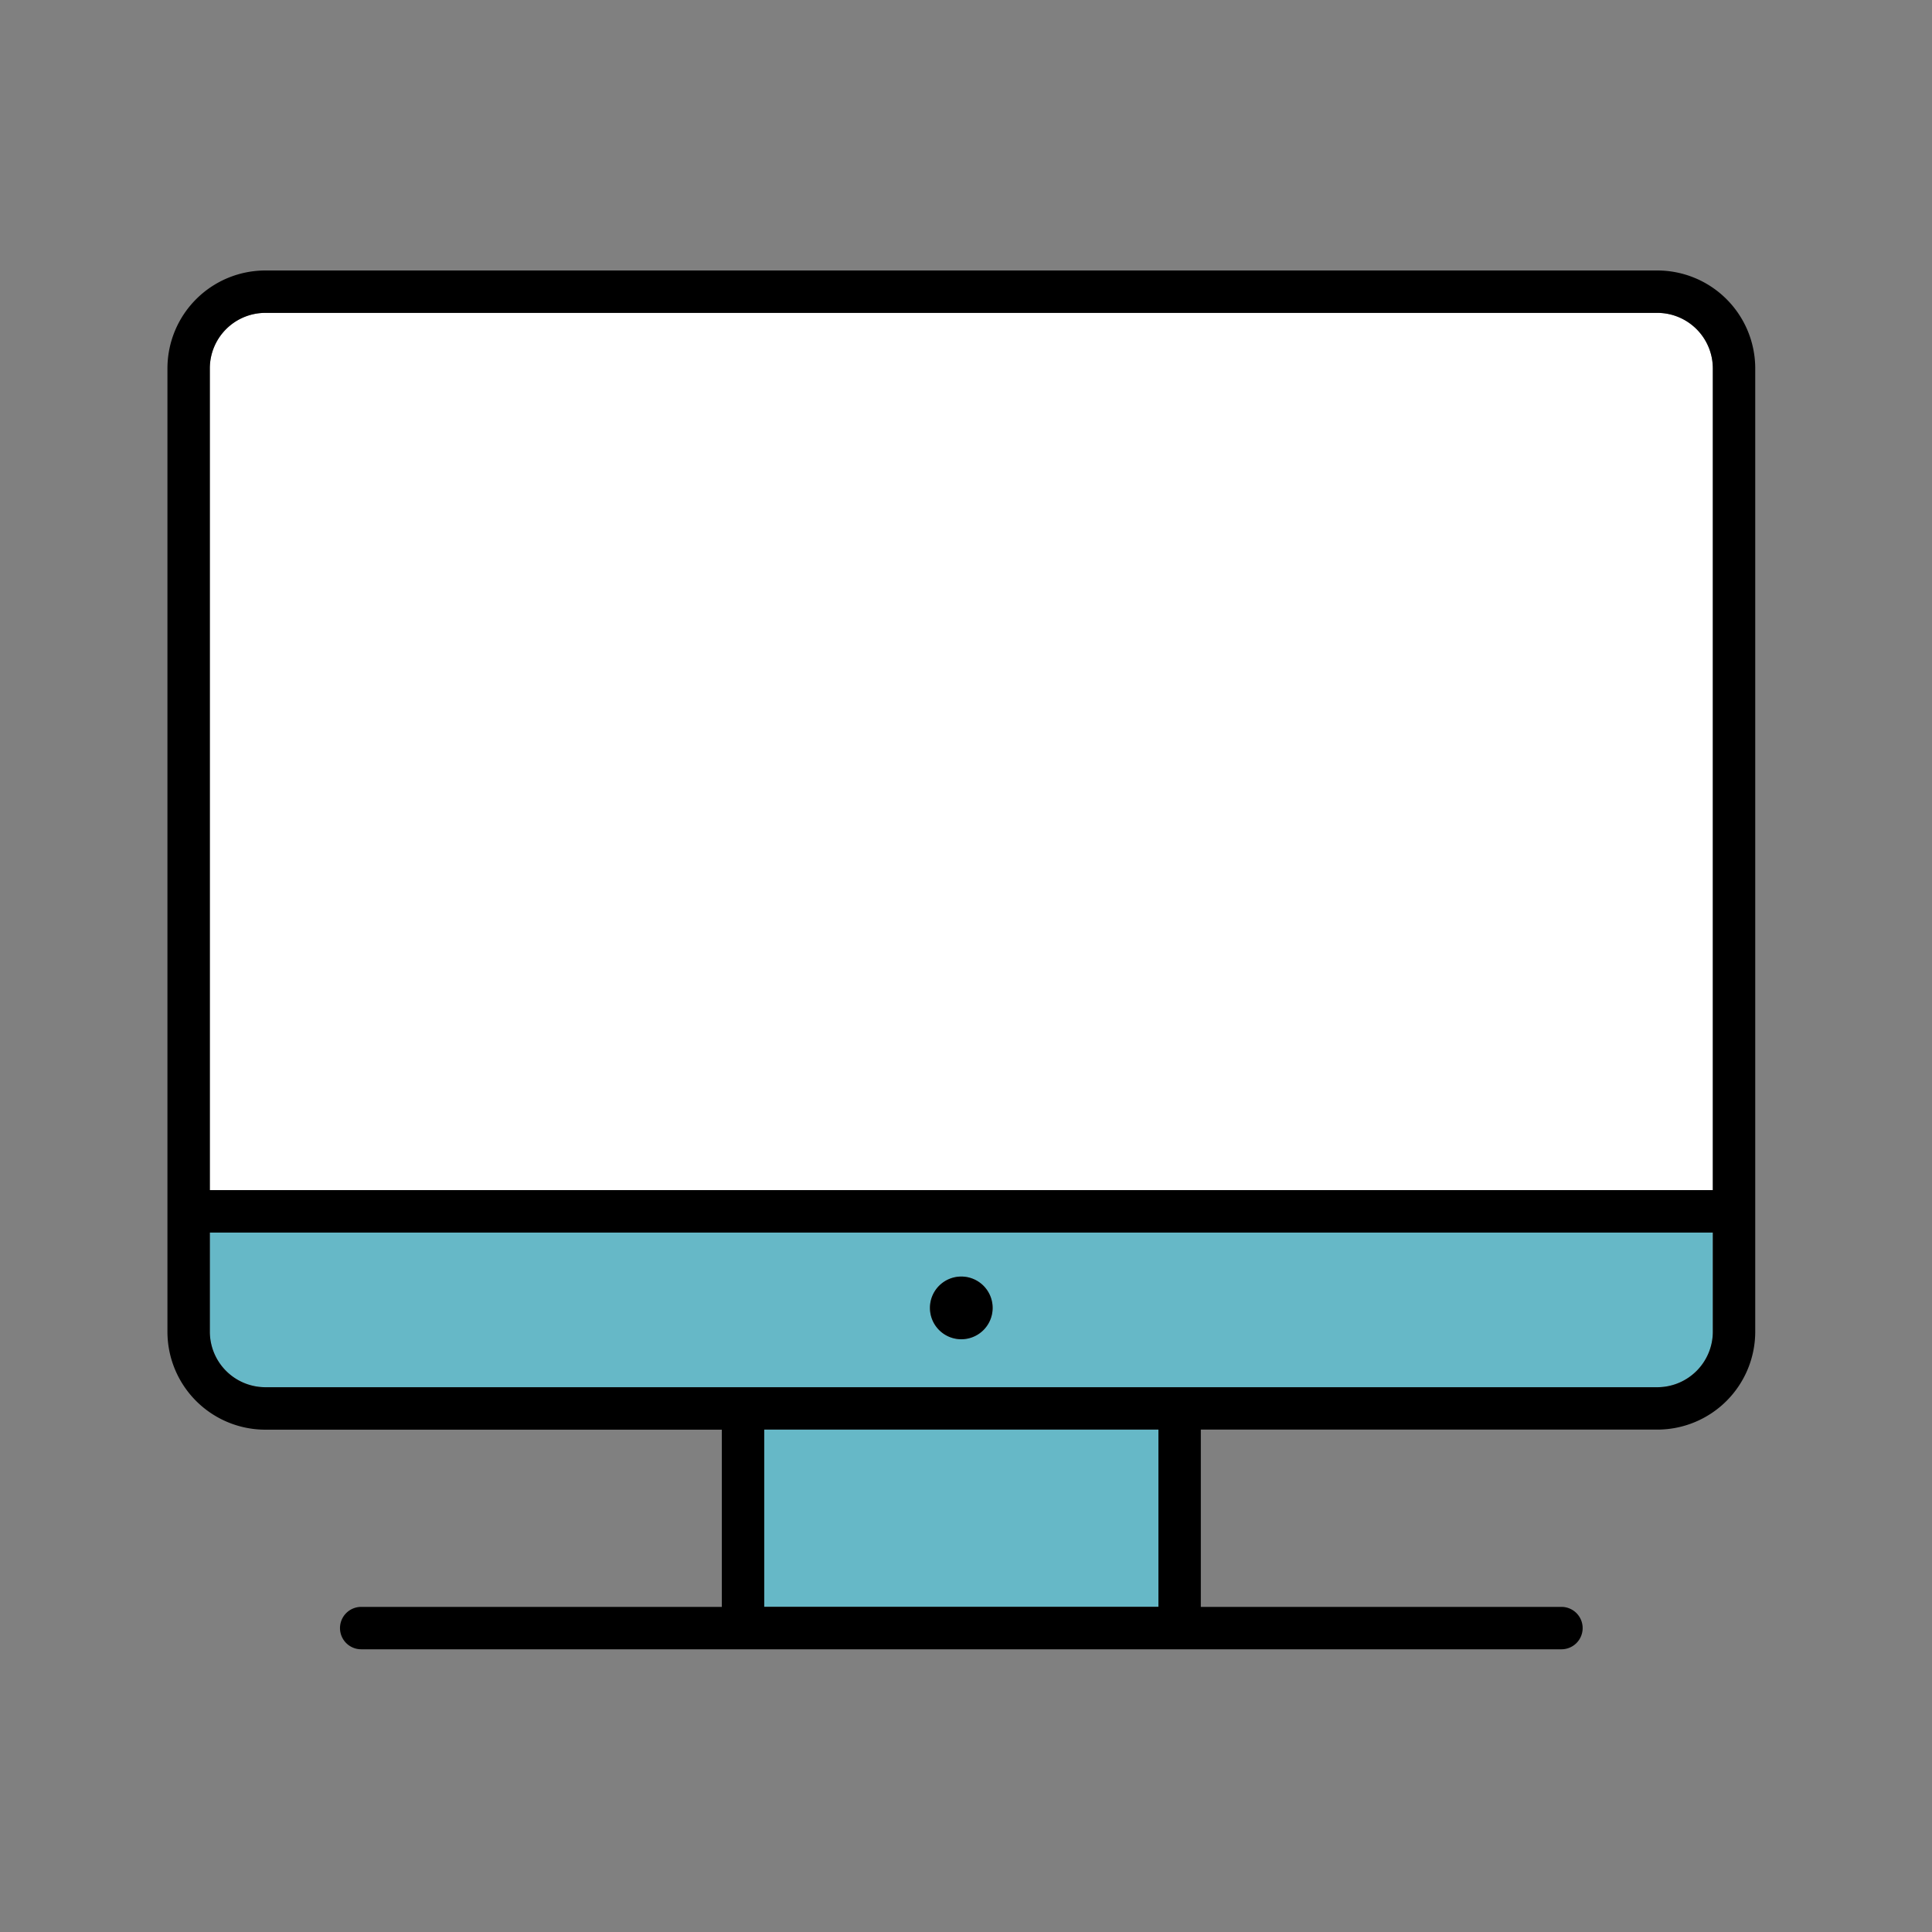
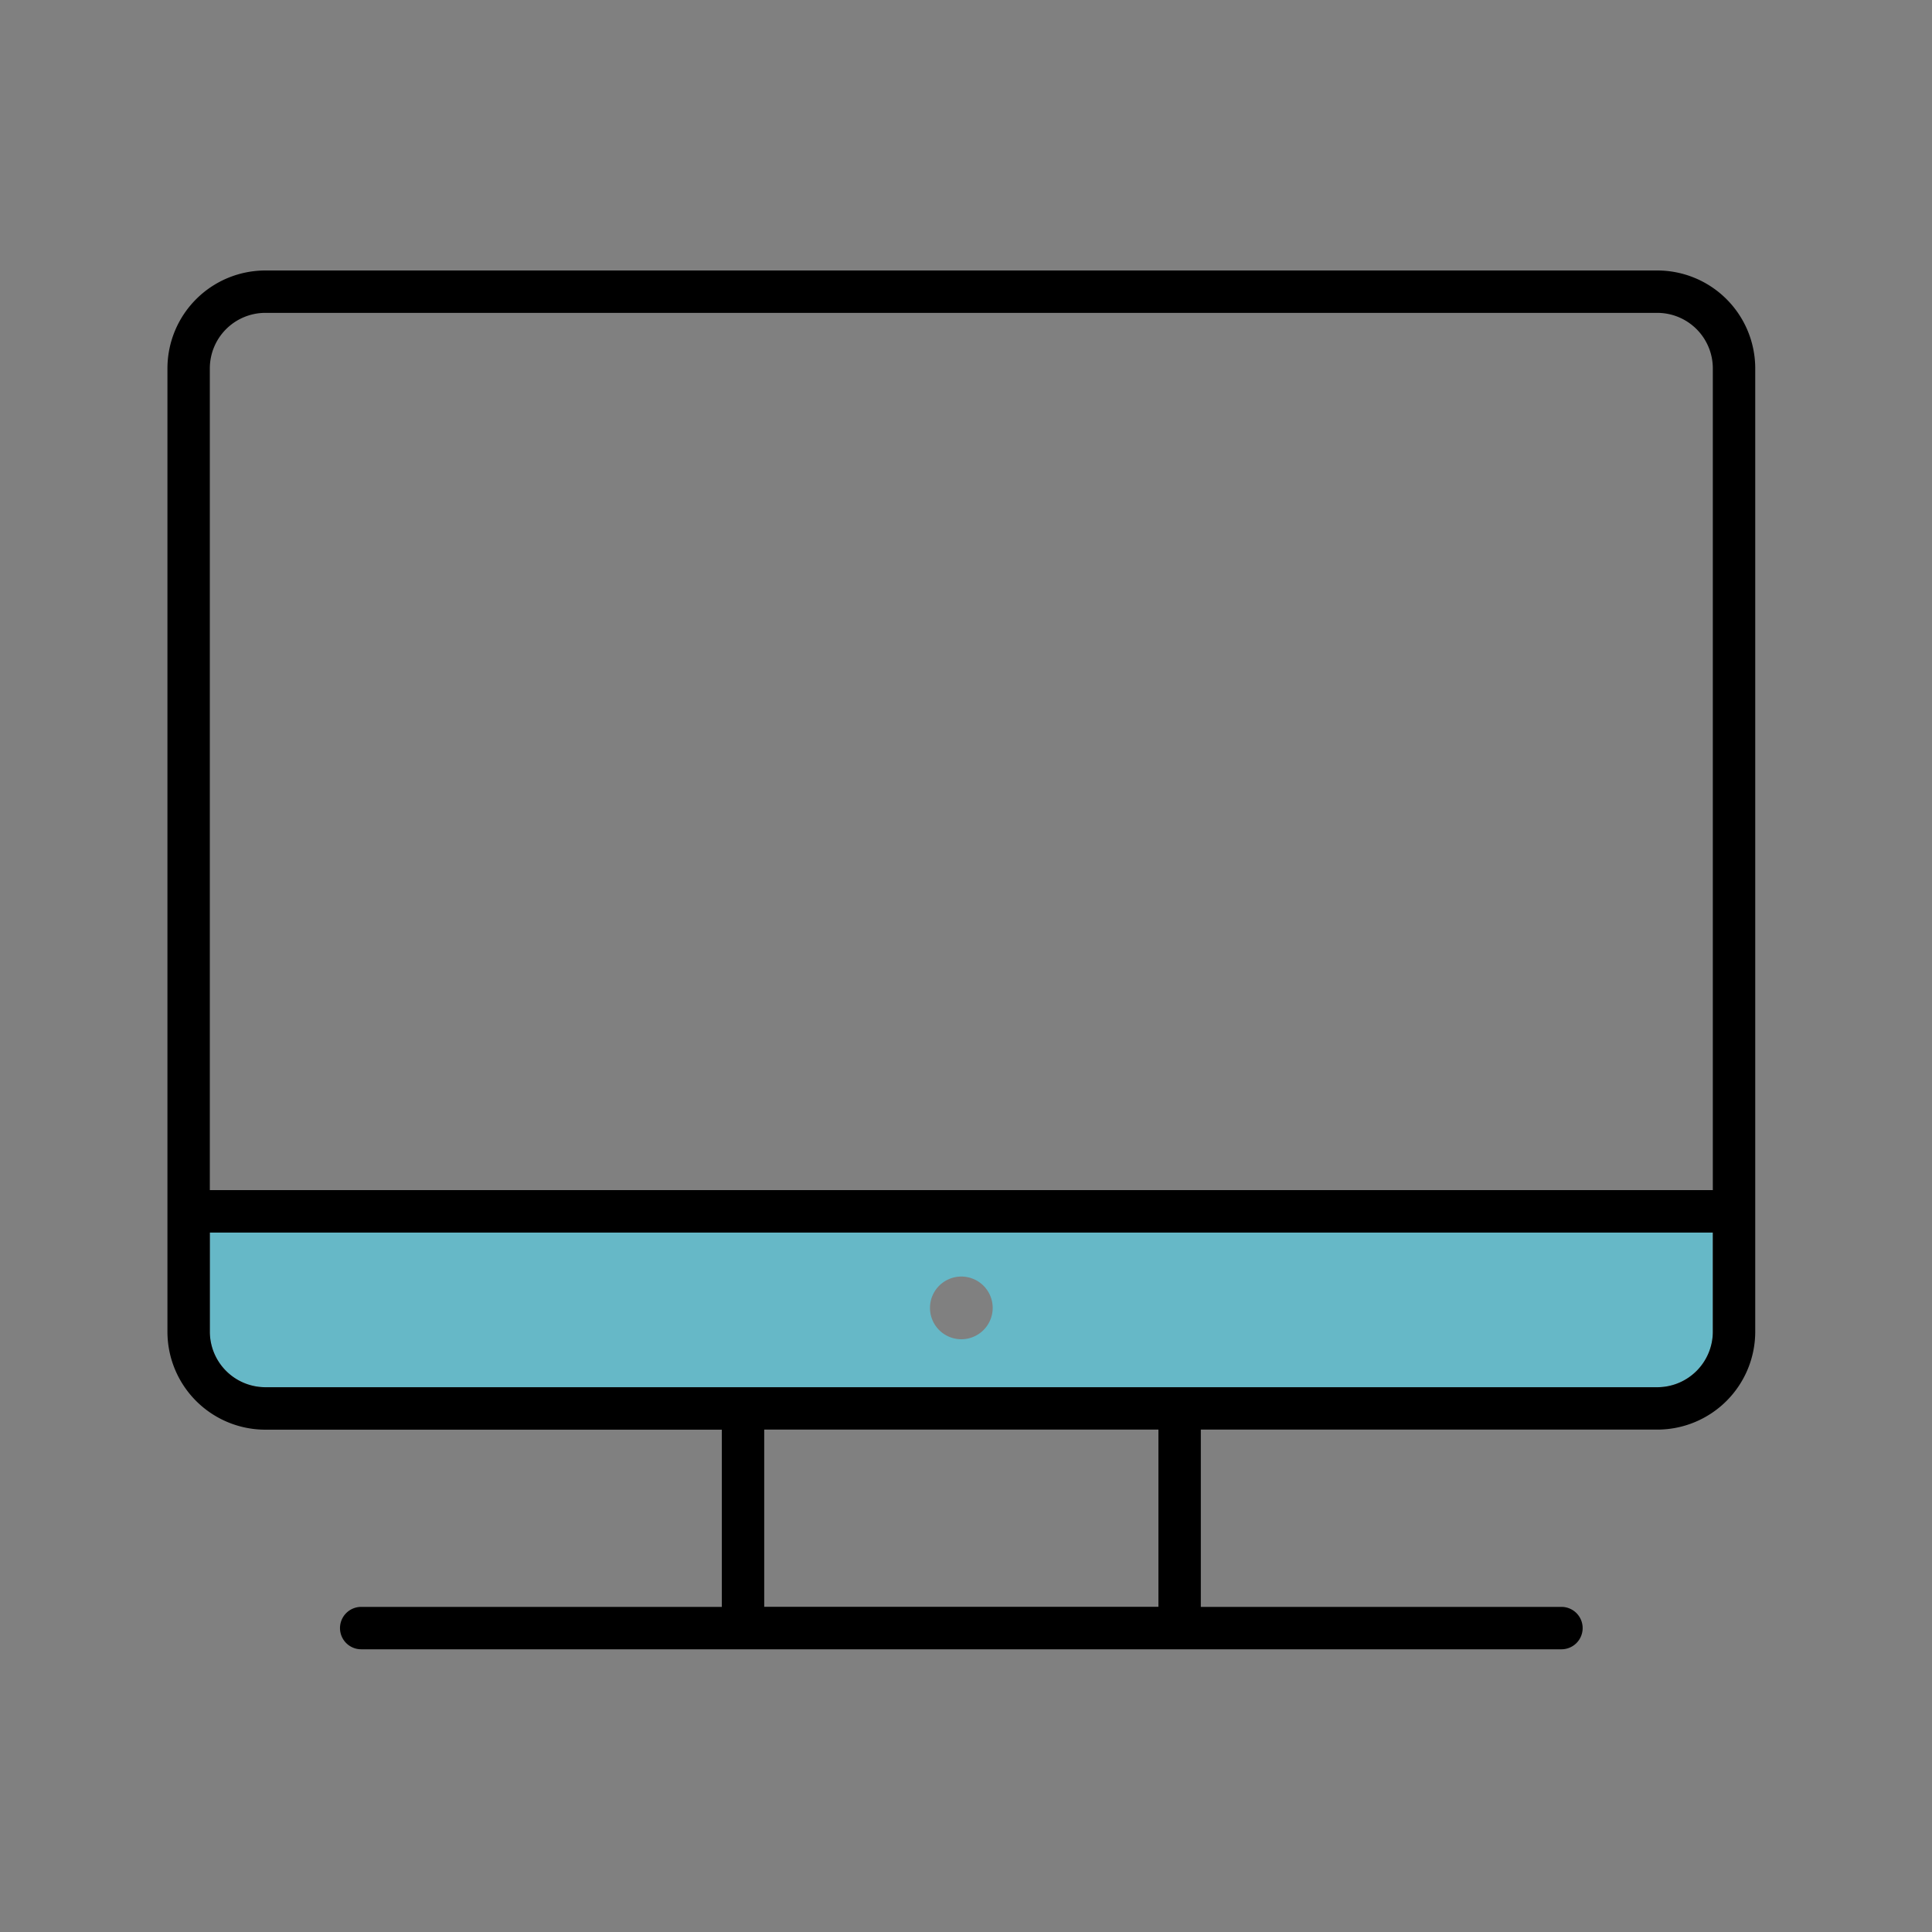
<svg xmlns="http://www.w3.org/2000/svg" width="150" height="150" viewBox="0 0 150 150">
  <rect x="0" y="0" width="150" height="150" fill="#808080" stroke="none" />
  <defs>
    <clipPath id="clip-path">
      <rect id="長方形_4" data-name="長方形 4" width="123.274" height="107.044" transform="translate(0 0)" fill="none" />
    </clipPath>
    <clipPath id="clip-emuzou_feature_icon_4">
      <rect width="150" height="150" />
    </clipPath>
  </defs>
  <g id="emuzou_feature_icon_4" clip-path="url(#clip-emuzou_feature_icon_4)">
    <g id="グループ_5" data-name="グループ 5" transform="translate(13 21)">
      <g id="グループ_4" data-name="グループ 4" clip-path="url(#clip-path)">
        <path id="パス_12" data-name="パス 12" d="M115.677,86.7a4.312,4.312,0,0,0,4.307-4.307v-7.7H3.291v7.7A4.313,4.313,0,0,0,7.6,86.7H115.677ZM61.638,82.979a2.434,2.434,0,1,1,2.434-2.434,2.435,2.435,0,0,1-2.434,2.434" fill="#66b8c7" />
-         <path id="パス_13" data-name="パス 13" d="M119.983,7.6a4.313,4.313,0,0,0-4.307-4.308H7.6A4.313,4.313,0,0,0,3.291,7.6V71.4H119.983Z" fill="#fff" />
-         <path id="パス_33" data-name="パス 33" d="M0,0H30.606V13.76H0Z" transform="translate(46.334 89.993)" fill="#66b8c7" />
-         <path id="パス_14" data-name="パス 14" d="M61.638,82.979A2.434,2.434,0,1,0,59.2,80.545a2.434,2.434,0,0,0,2.435,2.434" />
        <path id="パス_15" data-name="パス 15" d="M115.676,0H7.6A7.607,7.607,0,0,0,0,7.6v74.8a7.607,7.607,0,0,0,7.6,7.6H43.043v13.759H15.084a1.646,1.646,0,1,0,0,3.291H108.19a1.646,1.646,0,1,0,0-3.291H80.231V89.994h35.445a7.607,7.607,0,0,0,7.6-7.6V7.6a7.607,7.607,0,0,0-7.6-7.6M3.291,7.6A4.313,4.313,0,0,1,7.6,3.291H115.676A4.313,4.313,0,0,1,119.983,7.6V71.4H3.291ZM76.94,103.753H46.334V89.993H76.94Zm43.043-21.358a4.313,4.313,0,0,1-4.307,4.308H7.6a4.313,4.313,0,0,1-4.307-4.308v-7.7H119.983Z" />
      </g>
    </g>
  </g>
</svg>